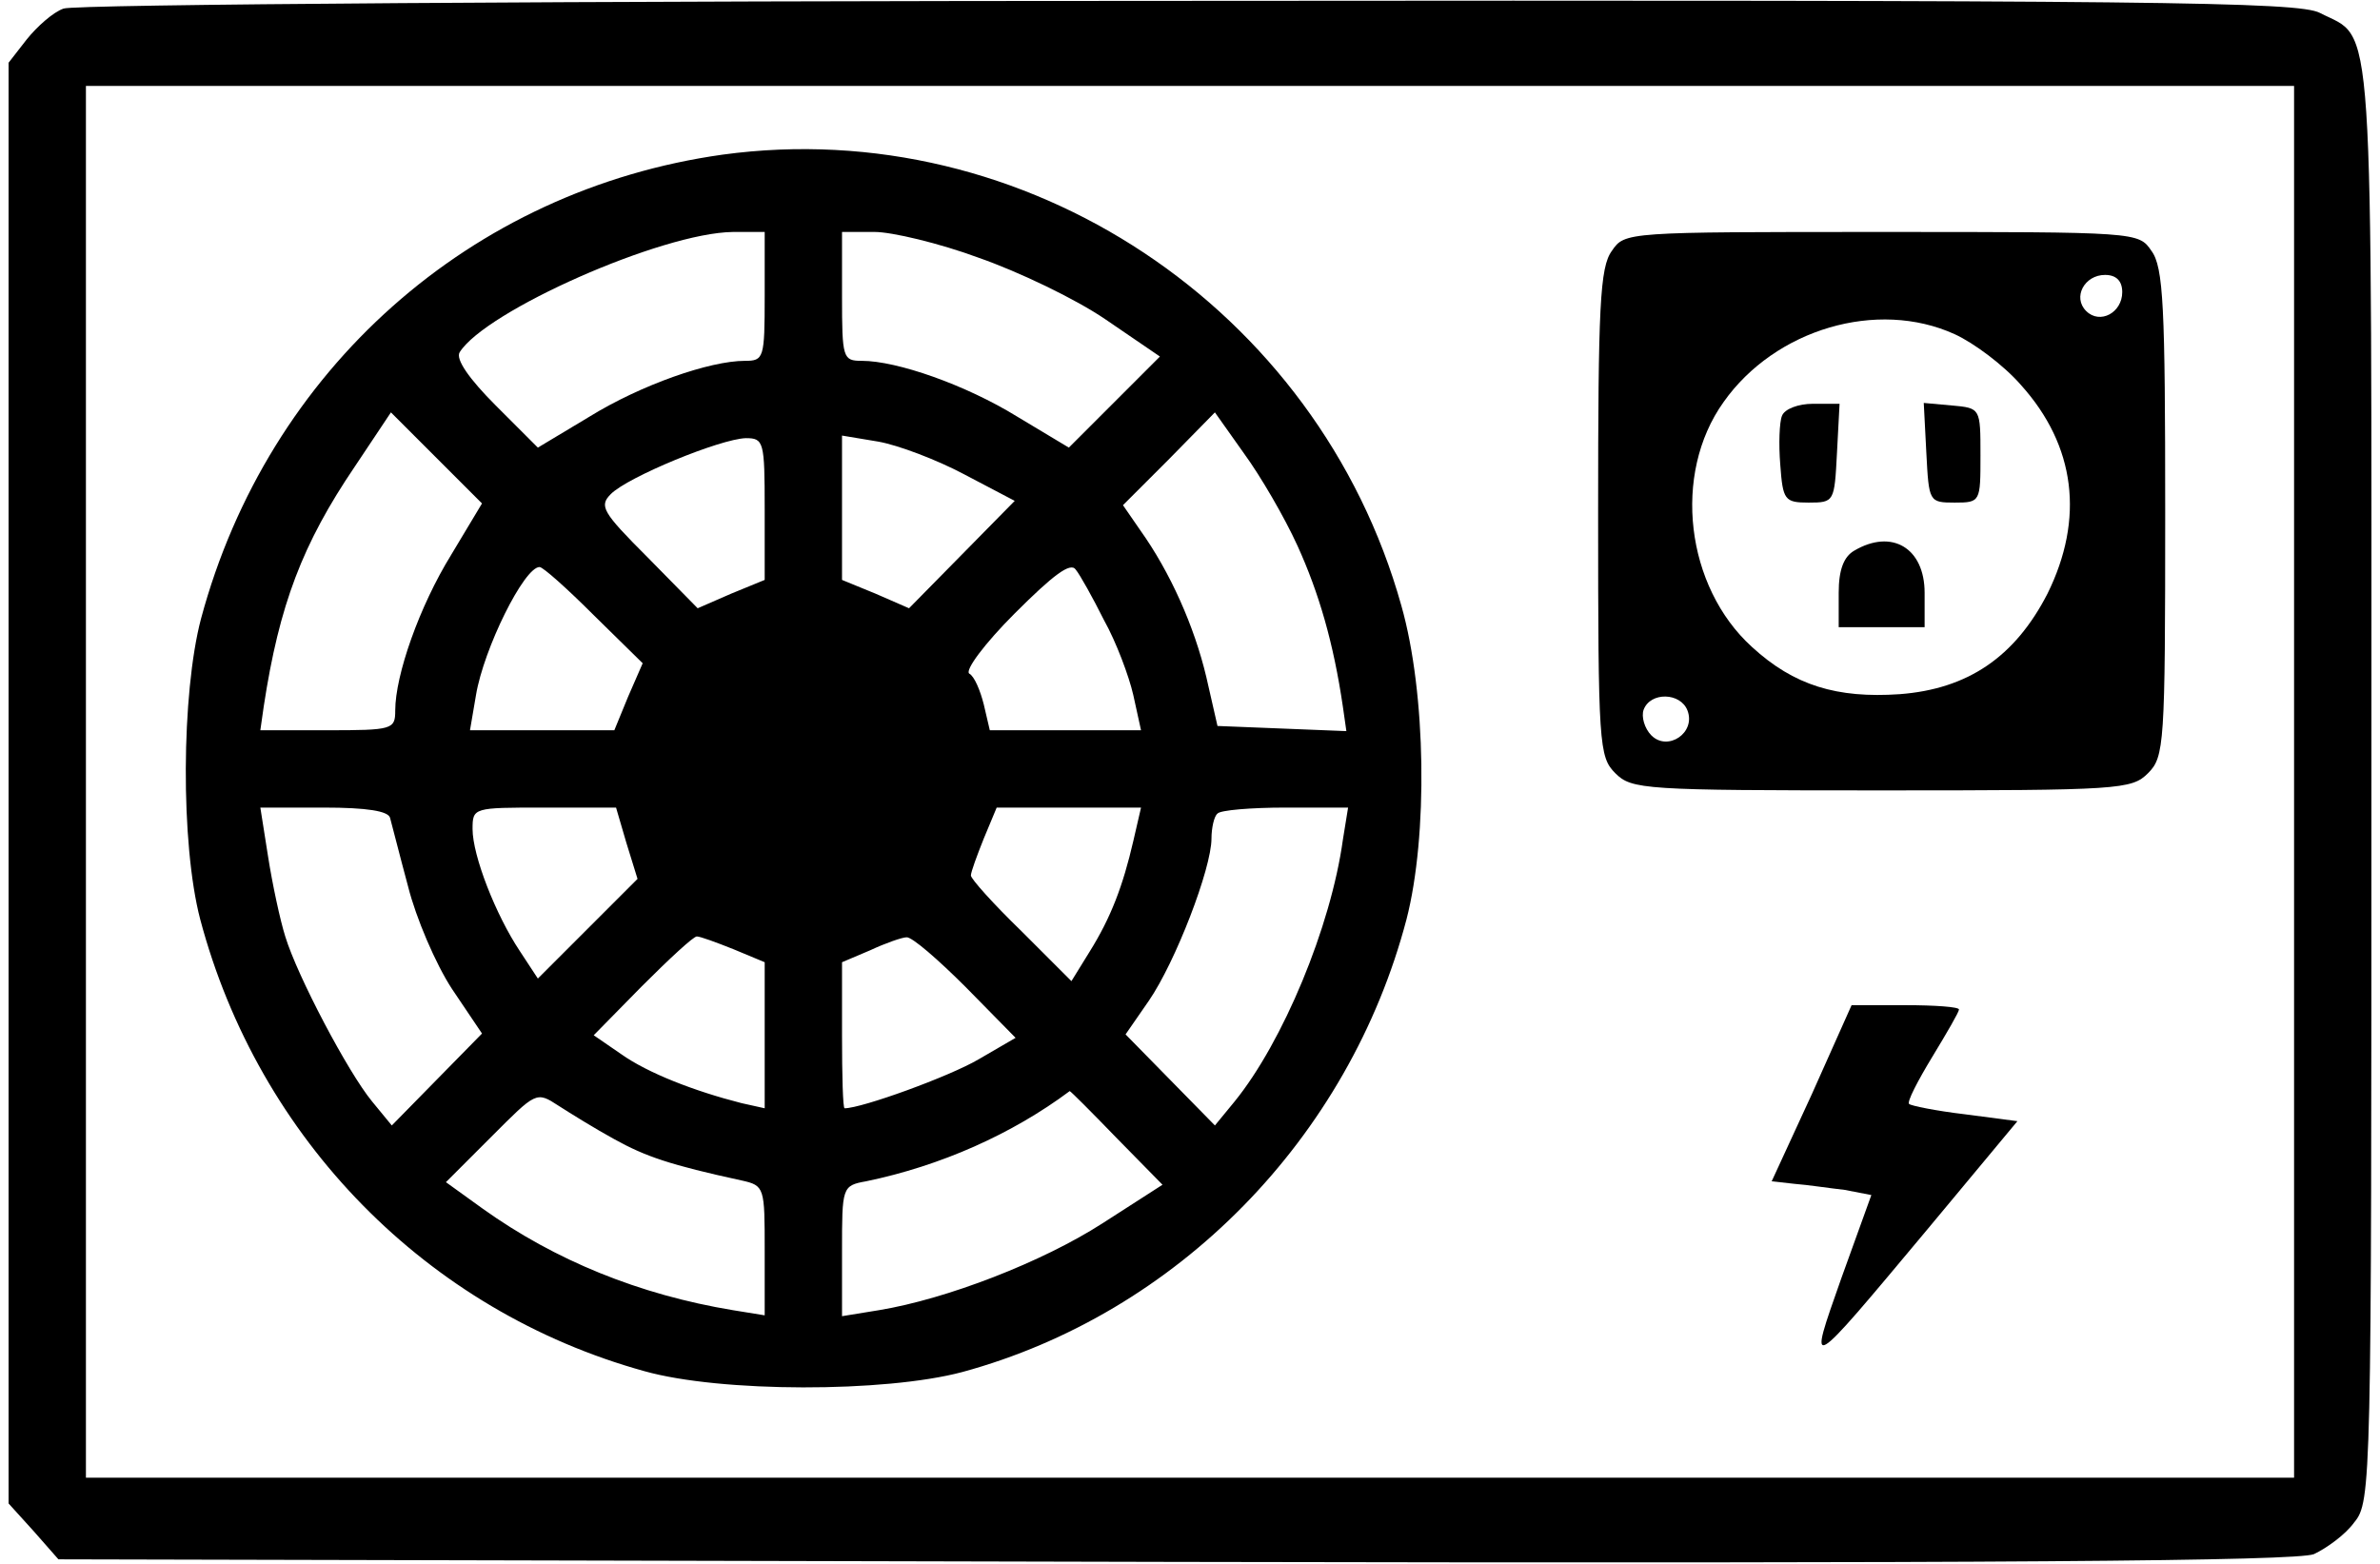
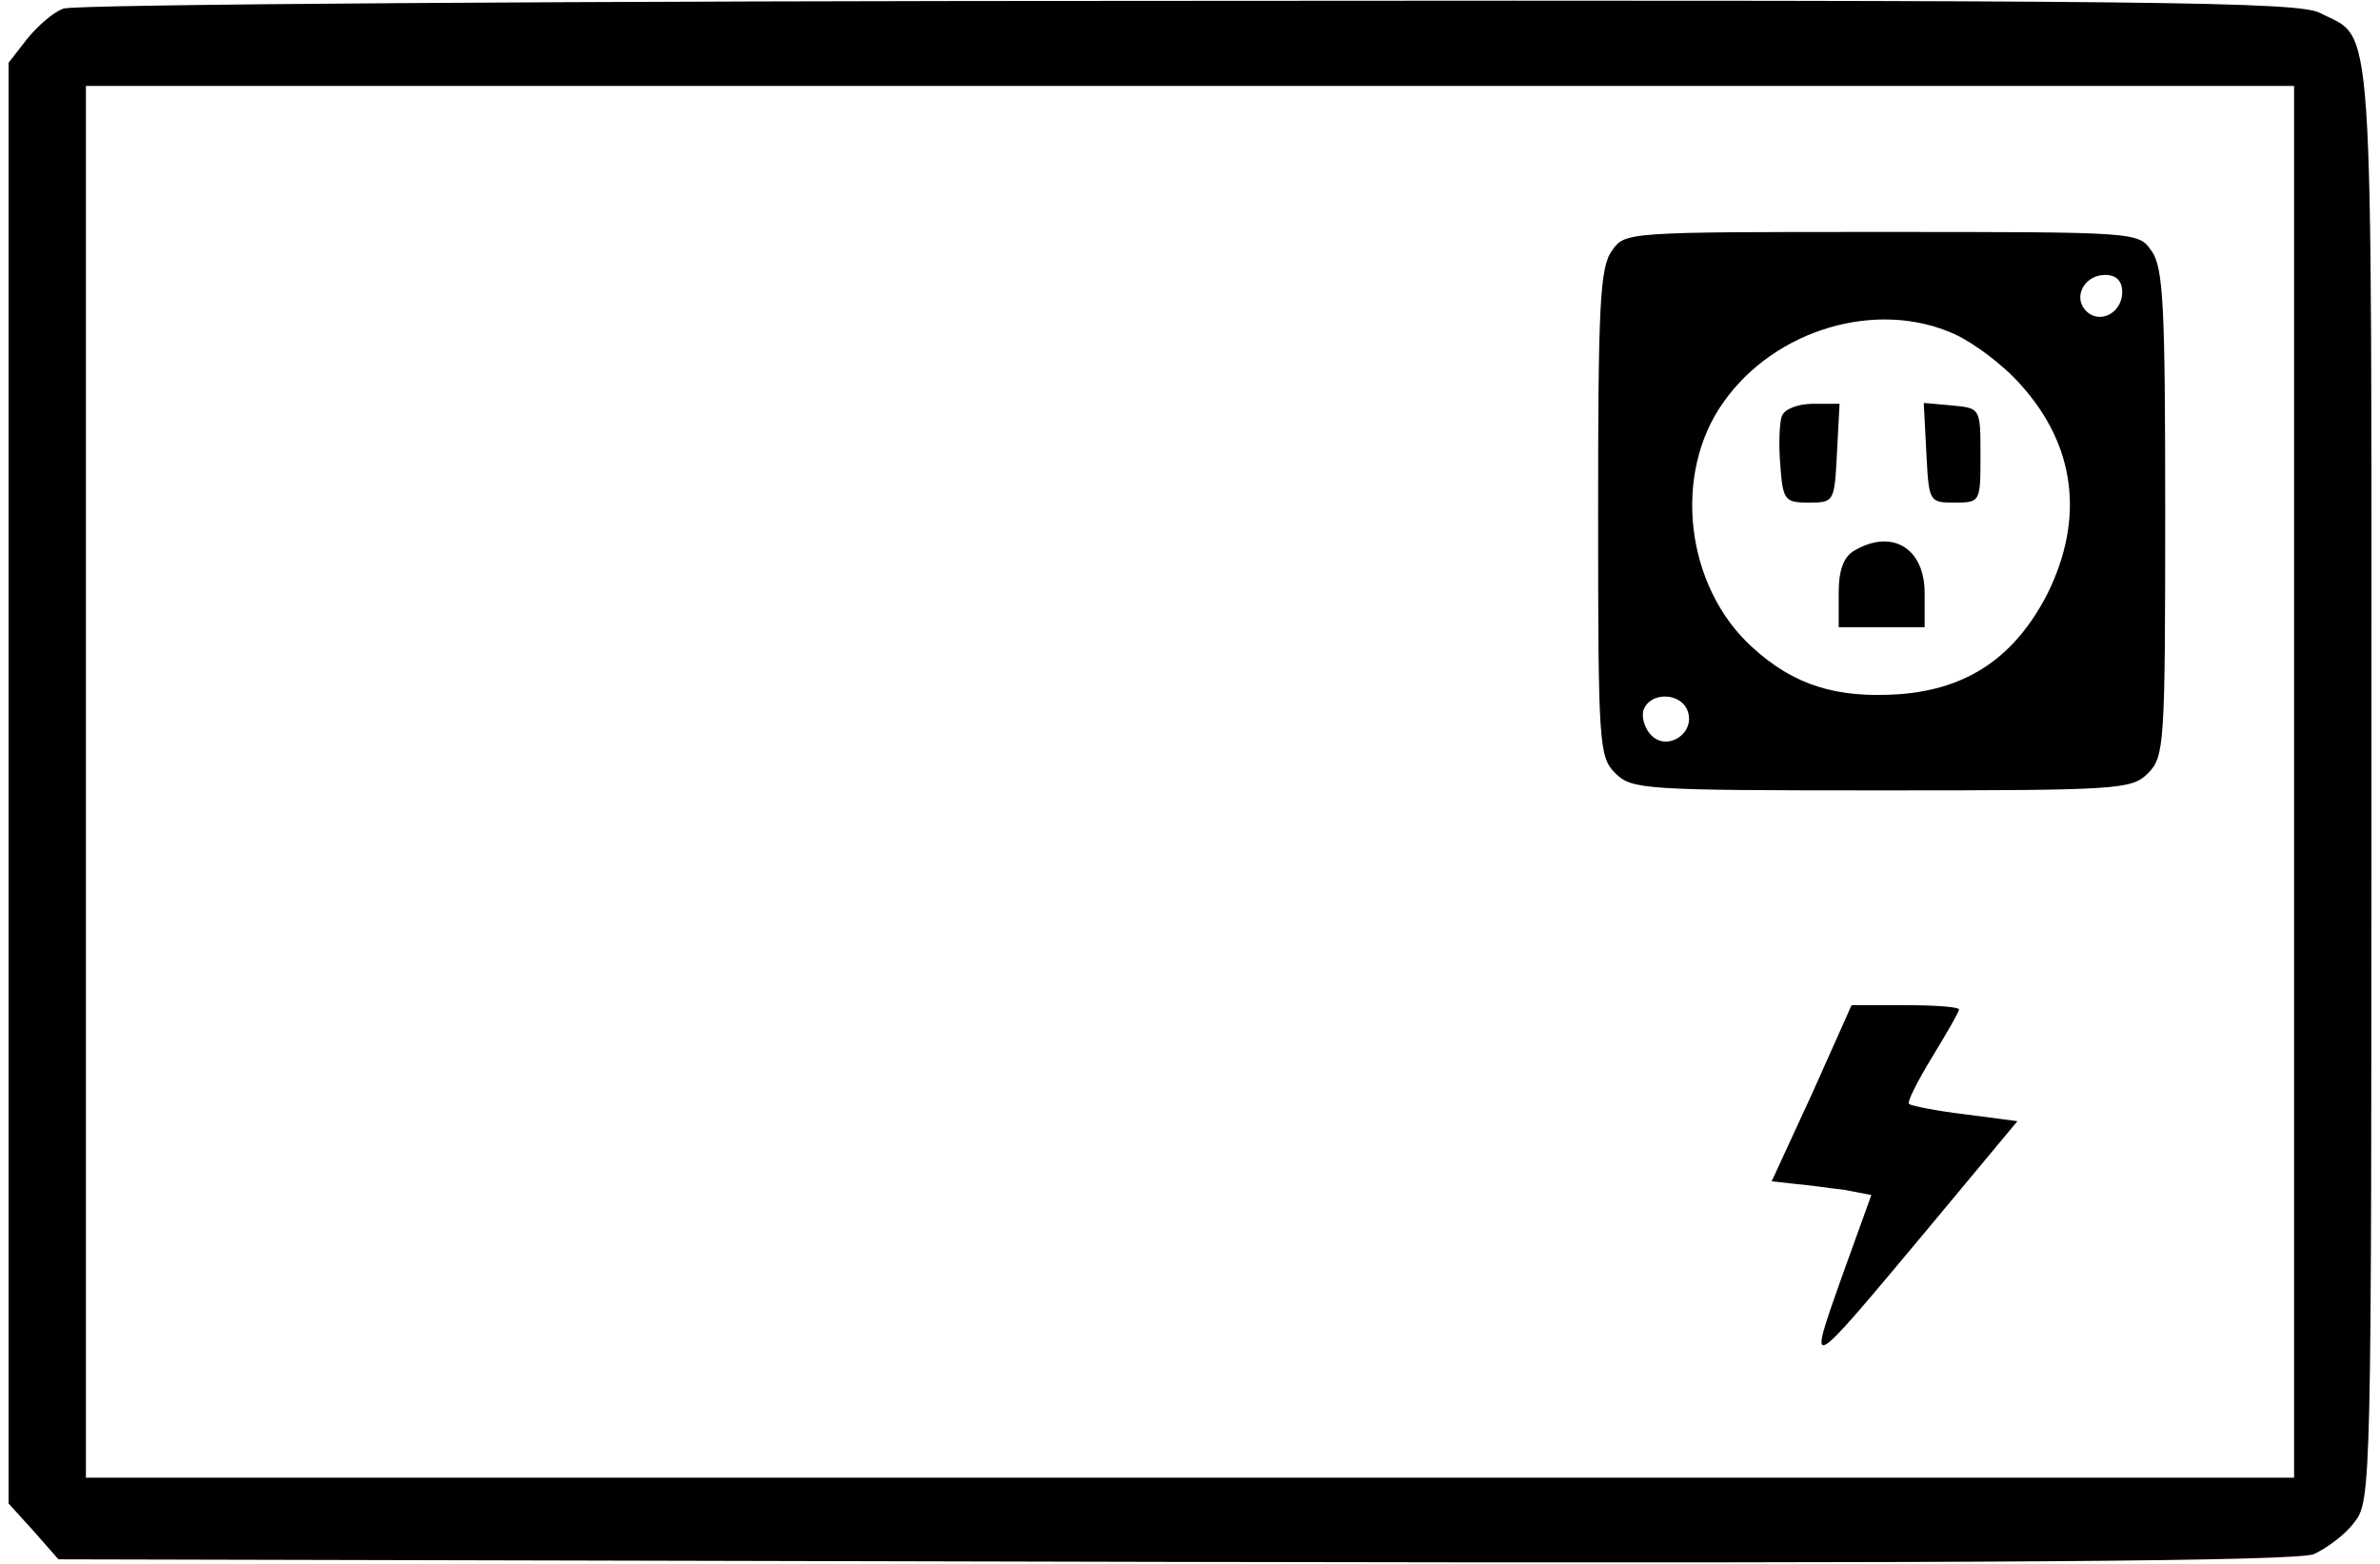
<svg xmlns="http://www.w3.org/2000/svg" version="1.0" width="277pt" height="182pt" viewBox="0 0 277 182" preserveAspectRatio="xMidYMid meet">
  <g transform="translate(0,182) scale(0.1,-0.1)" fill="#000000" stroke="none">
    <path d="M74 1810 c-12 -4 -31 -21 -43 -36 l-21 -27 0 -838 0 -839 29 -32 29 -33 1299 -3 c960 -2 1305 1 1326 9 15 7 37 23 47 37 20 24 20 45 20 861 0 919 4 863 -60 896 -25 13 -193 15 -1317 14 -708 0 -1298 -4 -1309 -9z m2596 -900 l0 -810 -1285 0 -1285 0 0 810 0 810 1285 0 1285 0 0 -810z" />
-     <path d="M841 1640 c-293 -41 -529 -250 -607 -540 -23 -87 -24 -262 -1 -350 68 -256 264 -456 517 -526 89 -25 280 -25 370 -1 250 68 450 272 517 527 25 97 23 263 -6 365 -97 347 -438 573 -790 525z m49 -165 c0 -72 -1 -75 -23 -75 -41 0 -121 -28 -181 -65 l-60 -36 -49 49 c-31 31 -47 54 -42 62 30 48 235 139 318 140 l37 0 0 -75z m249 45 c46 -16 113 -48 148 -72 l63 -43 -53 -53 -53 -53 -60 36 c-60 37 -140 65 -181 65 -22 0 -23 3 -23 75 l0 75 38 0 c20 0 75 -13 121 -30z m-614 -346 c-37 -60 -65 -140 -65 -181 0 -22 -3 -23 -79 -23 l-78 0 4 28 c18 118 45 189 106 279 l42 63 53 -53 53 -53 -36 -60z m985 11 c25 -55 42 -113 53 -188 l4 -28 -75 3 -75 3 -13 57 c-14 59 -42 122 -77 171 l-20 29 54 54 53 54 34 -48 c19 -26 47 -74 62 -107z m-620 43 l0 -83 -39 -16 -39 -17 -58 59 c-53 53 -57 60 -43 74 20 20 127 64 157 65 21 0 22 -4 22 -82z m232 40 l59 -31 -61 -62 -62 -63 -39 17 -39 16 0 84 0 84 42 -7 c23 -4 68 -21 100 -38z m163 -170 c14 -25 29 -65 34 -87 l9 -41 -88 0 -88 0 -7 30 c-4 16 -11 33 -17 36 -5 4 18 35 53 70 45 45 65 60 71 51 5 -6 20 -33 33 -59z m-594 6 l57 -56 -17 -39 -16 -39 -84 0 -84 0 7 41 c9 54 56 149 74 149 4 0 32 -25 63 -56z m-237 -236 c2 -7 11 -43 21 -80 9 -36 32 -90 51 -119 l35 -52 -53 -54 -52 -53 -23 28 c-28 34 -87 146 -101 192 -6 19 -15 61 -20 93 l-9 57 74 0 c50 0 75 -4 77 -12z m275 -29 l13 -42 -58 -58 -58 -58 -21 32 c-28 42 -55 111 -55 142 0 25 1 25 83 25 l84 0 12 -41z m590 2 c-12 -52 -26 -89 -51 -129 l-21 -34 -58 58 c-33 32 -59 61 -59 65 0 4 7 23 15 43 l15 36 84 0 84 0 -9 -39z m244 2 c-14 -102 -70 -236 -126 -305 l-23 -28 -52 53 -52 53 27 39 c31 45 73 154 73 189 0 12 3 26 7 29 3 4 39 7 79 7 l73 0 -6 -37z m-709 -128 l36 -15 0 -85 0 -85 -27 6 c-55 14 -109 35 -140 57 l-32 22 56 57 c32 32 60 58 64 58 4 0 23 -7 43 -15z m270 -44 l58 -59 -43 -25 c-34 -20 -136 -57 -156 -57 -2 0 -3 38 -3 85 l0 85 33 14 c17 8 37 15 42 15 6 1 37 -26 69 -58z m-409 -177 c36 -20 65 -30 148 -48 27 -6 27 -8 27 -82 l0 -75 -37 6 c-109 18 -207 58 -291 118 l-43 31 53 53 c52 52 52 53 78 36 14 -9 43 -27 65 -39z m584 2 l54 -55 -70 -45 c-70 -45 -181 -88 -260 -101 l-43 -7 0 76 c0 74 0 76 28 81 87 18 170 55 237 105 1 0 25 -24 54 -54z" />
    <path d="M1876 1528 c-14 -19 -16 -65 -16 -305 0 -270 1 -284 20 -303 19 -19 33 -20 310 -20 277 0 291 1 310 20 19 19 20 33 20 303 0 240 -2 286 -16 305 -15 22 -16 22 -314 22 -298 0 -299 0 -314 -22z m594 -48 c0 -24 -26 -38 -42 -22 -16 16 -2 42 22 42 13 0 20 -7 20 -20z m-195 -49 c22 -10 57 -36 77 -59 64 -71 74 -156 31 -243 -38 -74 -93 -111 -172 -117 -73 -5 -123 10 -172 55 -77 70 -93 201 -33 285 60 85 179 120 269 79z m-311 -438 c10 -26 -23 -48 -42 -29 -8 8 -12 22 -9 30 8 21 43 20 51 -1z" />
    <path d="M2074 1336 c-3 -7 -4 -33 -2 -57 3 -41 5 -44 33 -44 30 0 30 1 33 58 l3 57 -31 0 c-17 0 -33 -6 -36 -14z" />
    <path d="M2242 1293 c3 -57 3 -58 33 -58 30 0 30 1 30 55 0 55 0 55 -33 58 l-33 3 3 -58z" />
    <path d="M2158 1179 c-12 -7 -18 -22 -18 -49 l0 -40 50 0 50 0 0 40 c0 52 -38 75 -82 49z" />
-     <path d="M2109 547 l-47 -102 27 -3 c14 -1 40 -5 58 -7 l31 -6 -35 -97 c-39 -111 -42 -113 101 58 l104 125 -61 8 c-34 4 -63 10 -65 12 -3 2 10 27 27 55 17 28 31 52 31 55 0 3 -28 5 -62 5 l-63 0 -46 -103z" />
+     <path d="M2109 547 l-47 -102 27 -3 c14 -1 40 -5 58 -7 l31 -6 -35 -97 c-39 -111 -42 -113 101 58 l104 125 -61 8 c-34 4 -63 10 -65 12 -3 2 10 27 27 55 17 28 31 52 31 55 0 3 -28 5 -62 5 l-63 0 -46 -103" />
  </g>
</svg>